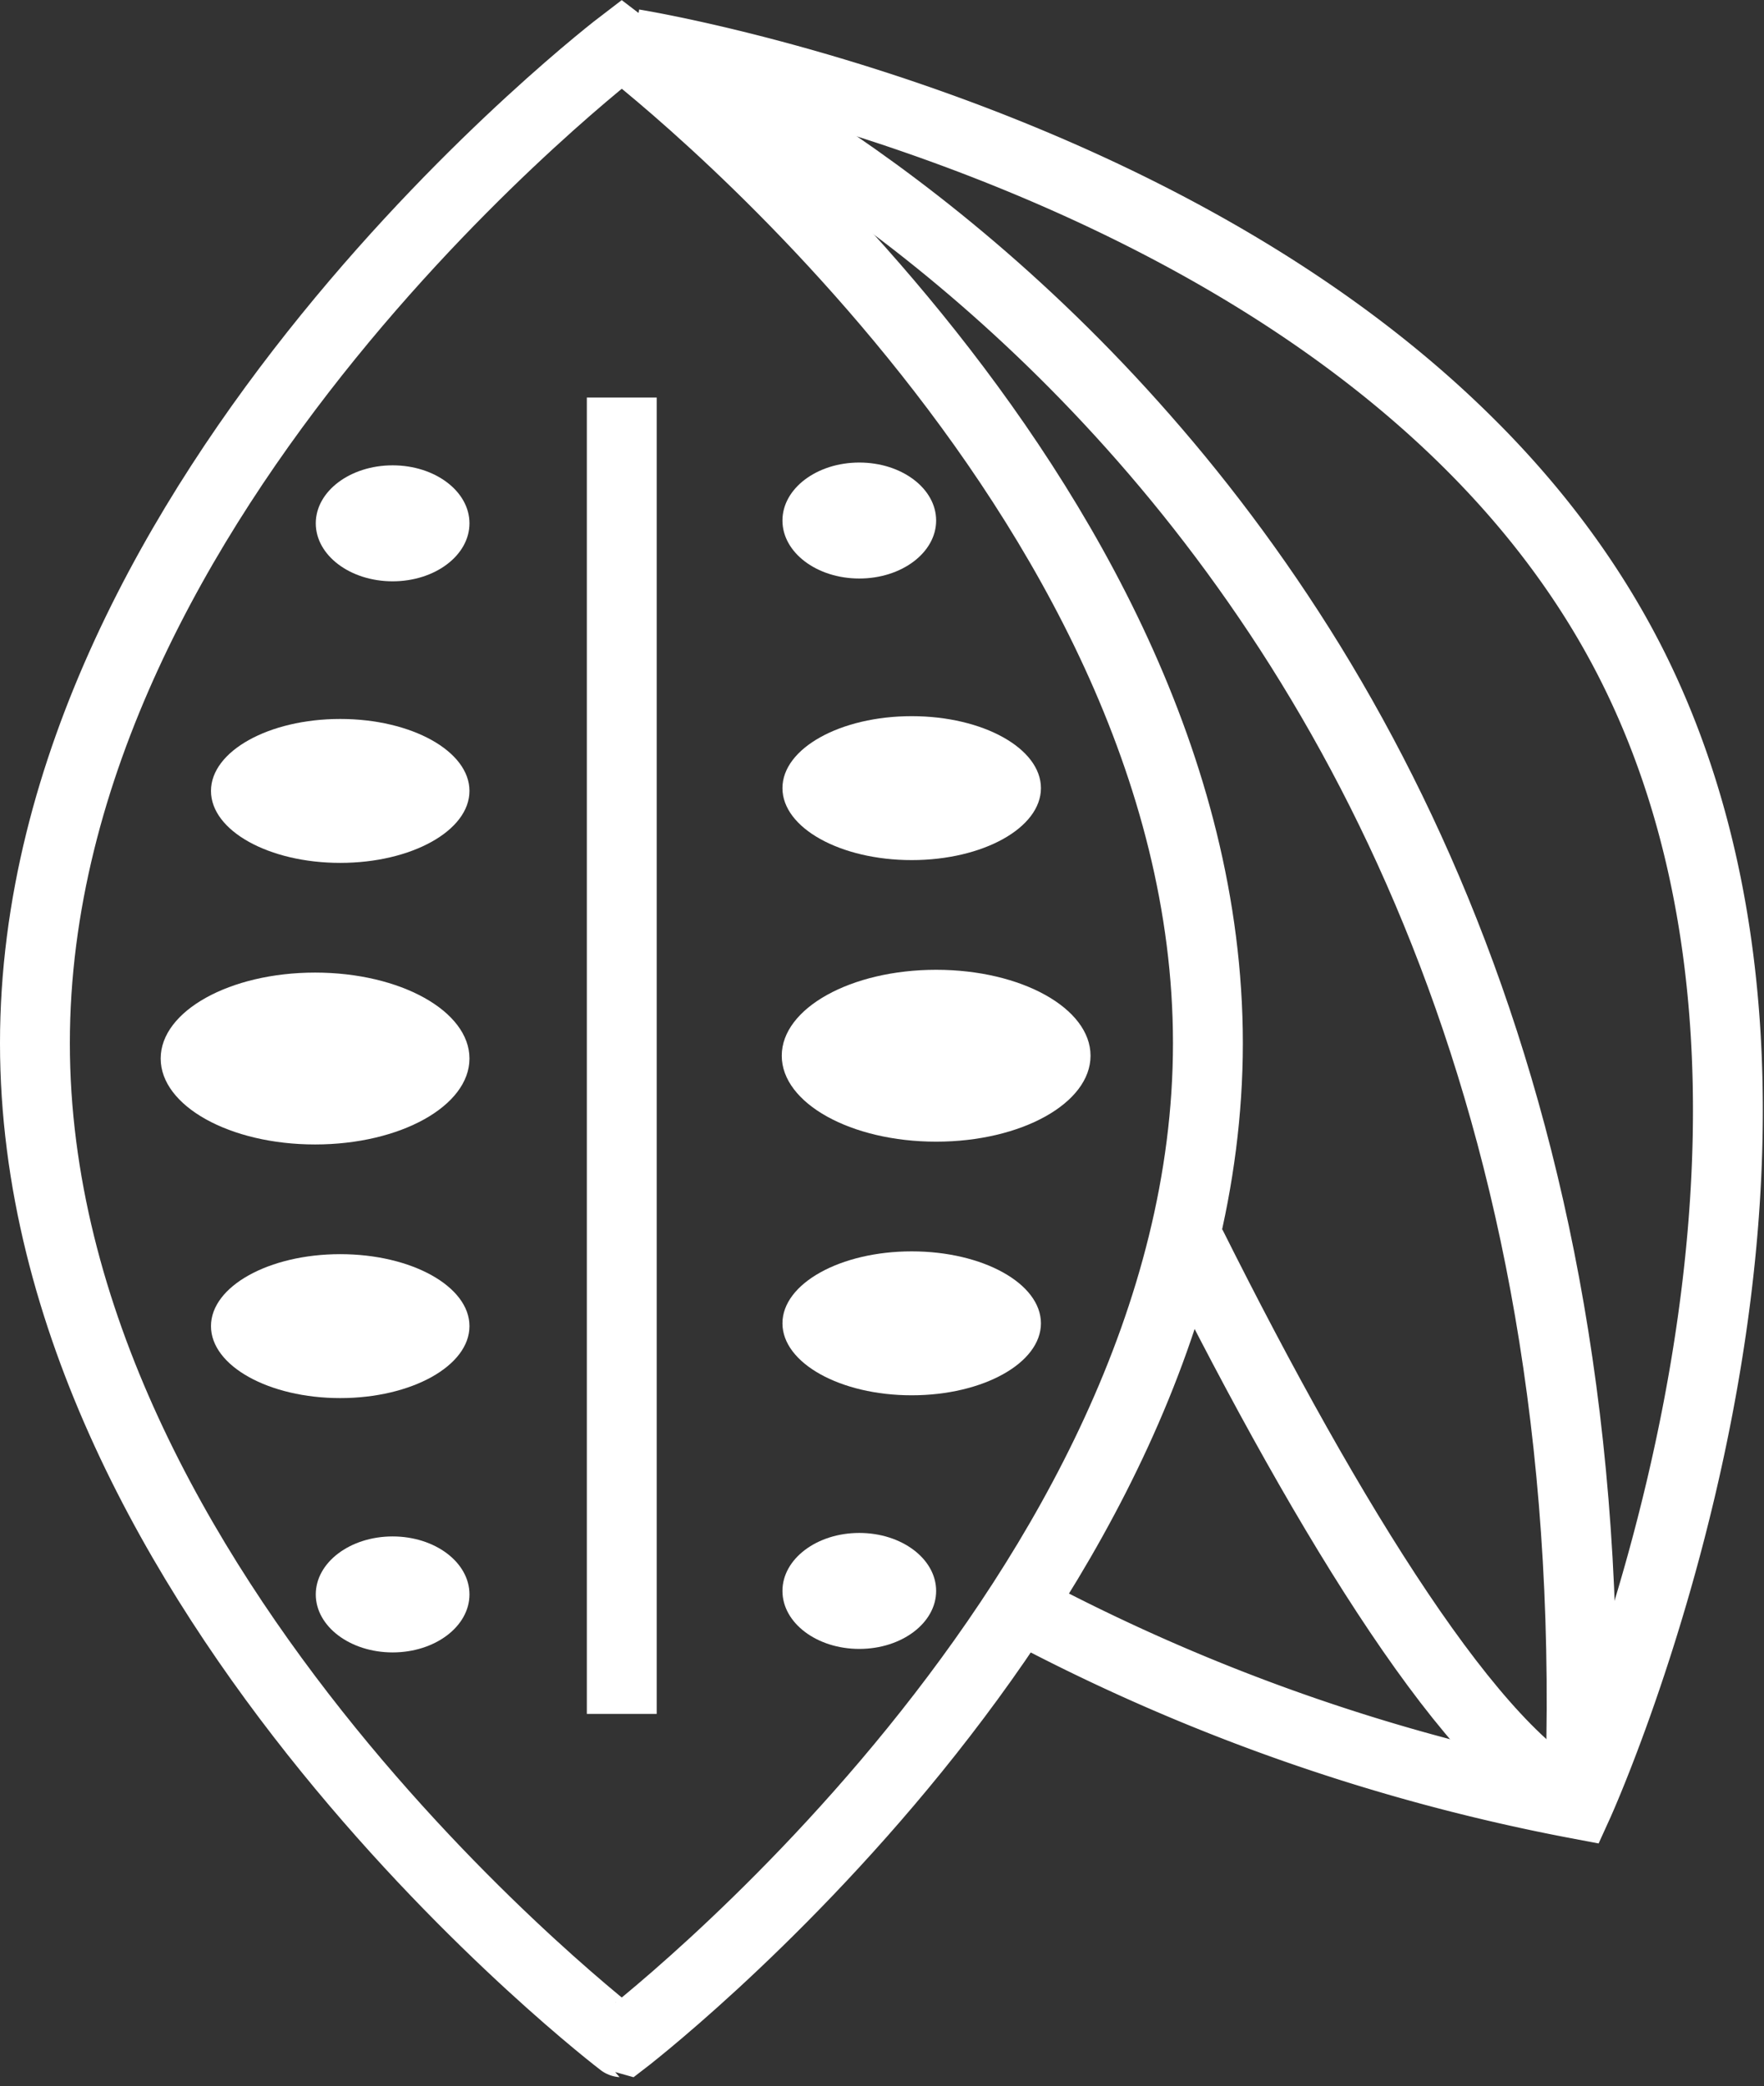
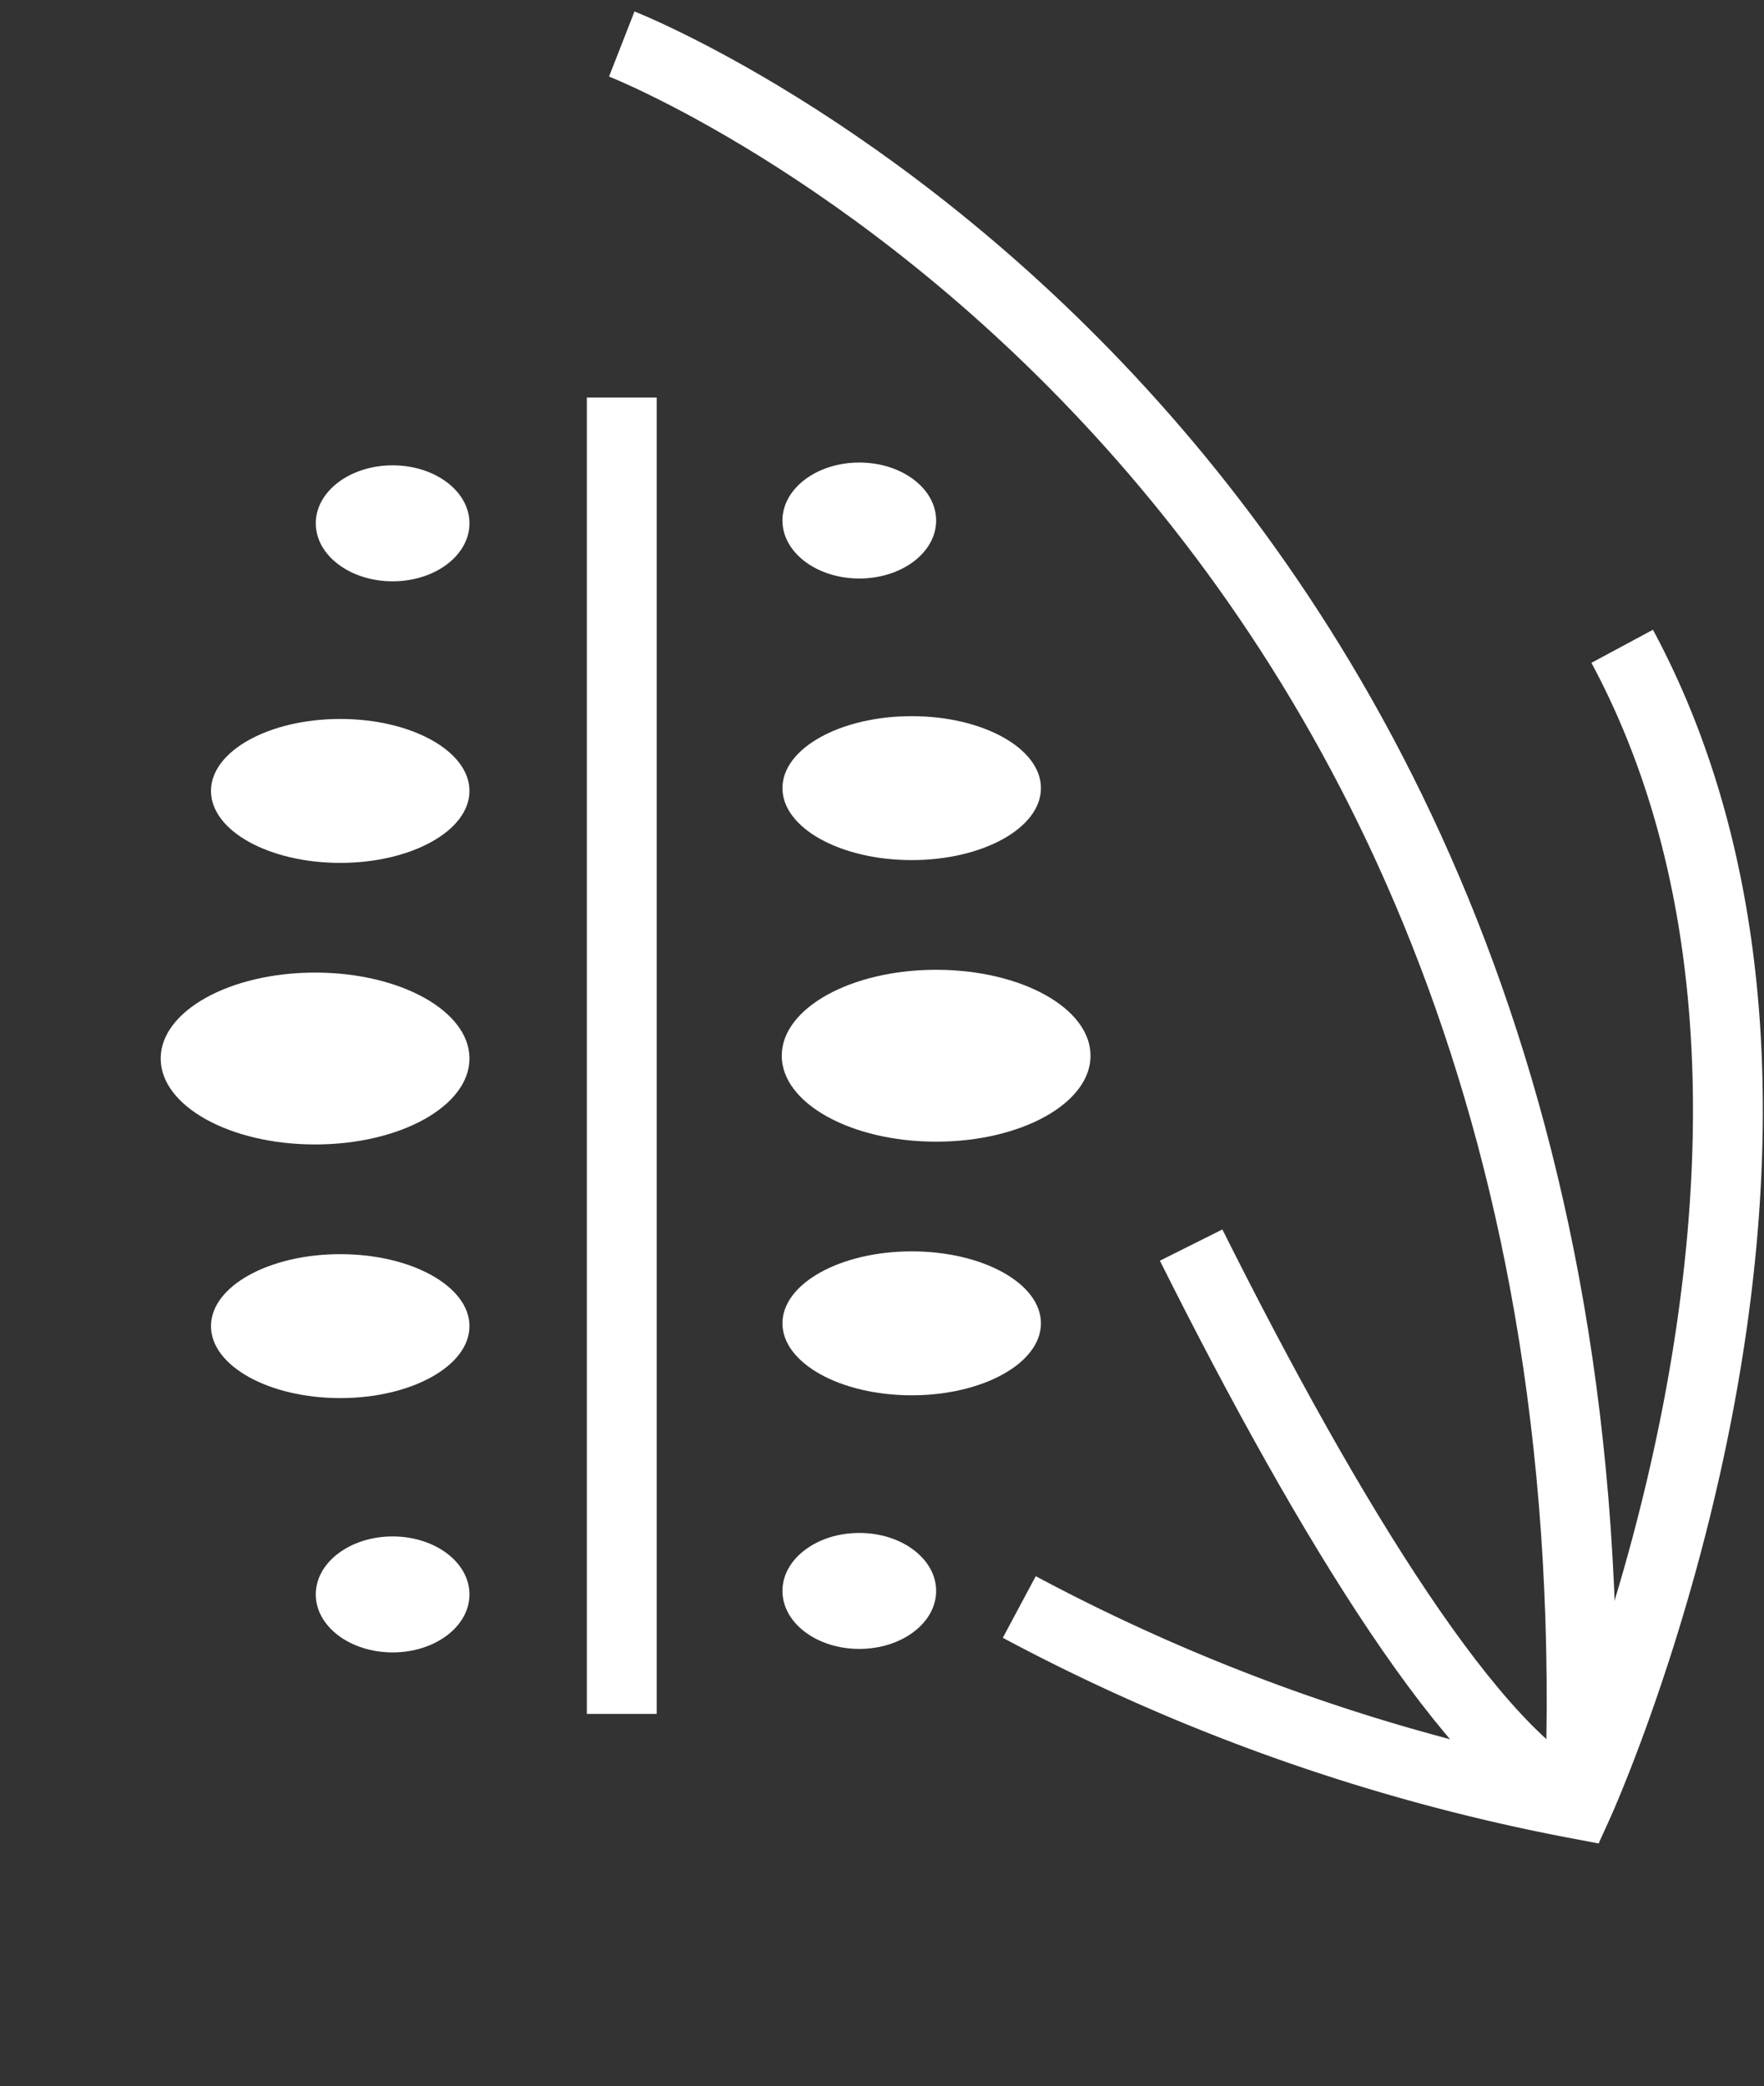
<svg xmlns="http://www.w3.org/2000/svg" viewBox="0 0 25.25 29.86">
  <rect x="0" y="0" width="25.25" height="29.86" fill="#333333" stroke="none" />
  <defs>
    <style>.cls-1{fill:none;stroke:#fff;stroke-miterlimit:10;}.cls-2{fill:#fff;}</style>
  </defs>
  <g id="Слой_2" data-name="Слой 2">
    <g id="Слой_86" data-name="Слой 86">
-       <path class="cls-1" d="M17.29,14.93c0,7.9-8.39,14.3-8.39,14.3S.5,22.83.5,14.93,8.9.63,8.9.63,17.29,7,17.29,14.93Z" />
-       <path class="cls-1" d="M14.59,23a28,28,0,0,0,8,2.82s4.37-9.61.63-16.57S9.07.63,9.07.63" />
+       <path class="cls-1" d="M14.59,23a28,28,0,0,0,8,2.82s4.37-9.61.63-16.57" />
      <path class="cls-1" d="M22.61,25.82C23.38,6.29,8.9.63,8.9.63" />
      <path class="cls-1" d="M17.05,17.82c2,4,4.08,7.36,5.56,8" />
      <line class="cls-1" x1="8.9" y1="5.69" x2="8.9" y2="24.53" />
      <ellipse class="cls-2" cx="12.3" cy="7.45" rx="1.1" ry="0.83" />
      <ellipse class="cls-2" cx="13.05" cy="11.28" rx="1.85" ry="1.03" />
      <ellipse class="cls-2" cx="13.4" cy="15.11" rx="2.21" ry="1.23" />
      <ellipse class="cls-2" cx="13.05" cy="18.94" rx="1.85" ry="1.03" />
      <ellipse class="cls-2" cx="12.3" cy="22.77" rx="1.1" ry="0.83" />
      <ellipse class="cls-2" cx="5.62" cy="7.49" rx="1.1" ry="0.83" />
      <ellipse class="cls-2" cx="4.87" cy="11.32" rx="1.85" ry="1.03" />
      <ellipse class="cls-2" cx="4.51" cy="15.15" rx="2.21" ry="1.23" />
      <ellipse class="cls-2" cx="4.87" cy="18.98" rx="1.85" ry="1.03" />
      <ellipse class="cls-2" cx="5.62" cy="22.82" rx="1.1" ry="0.83" />
    </g>
  </g>
</svg>